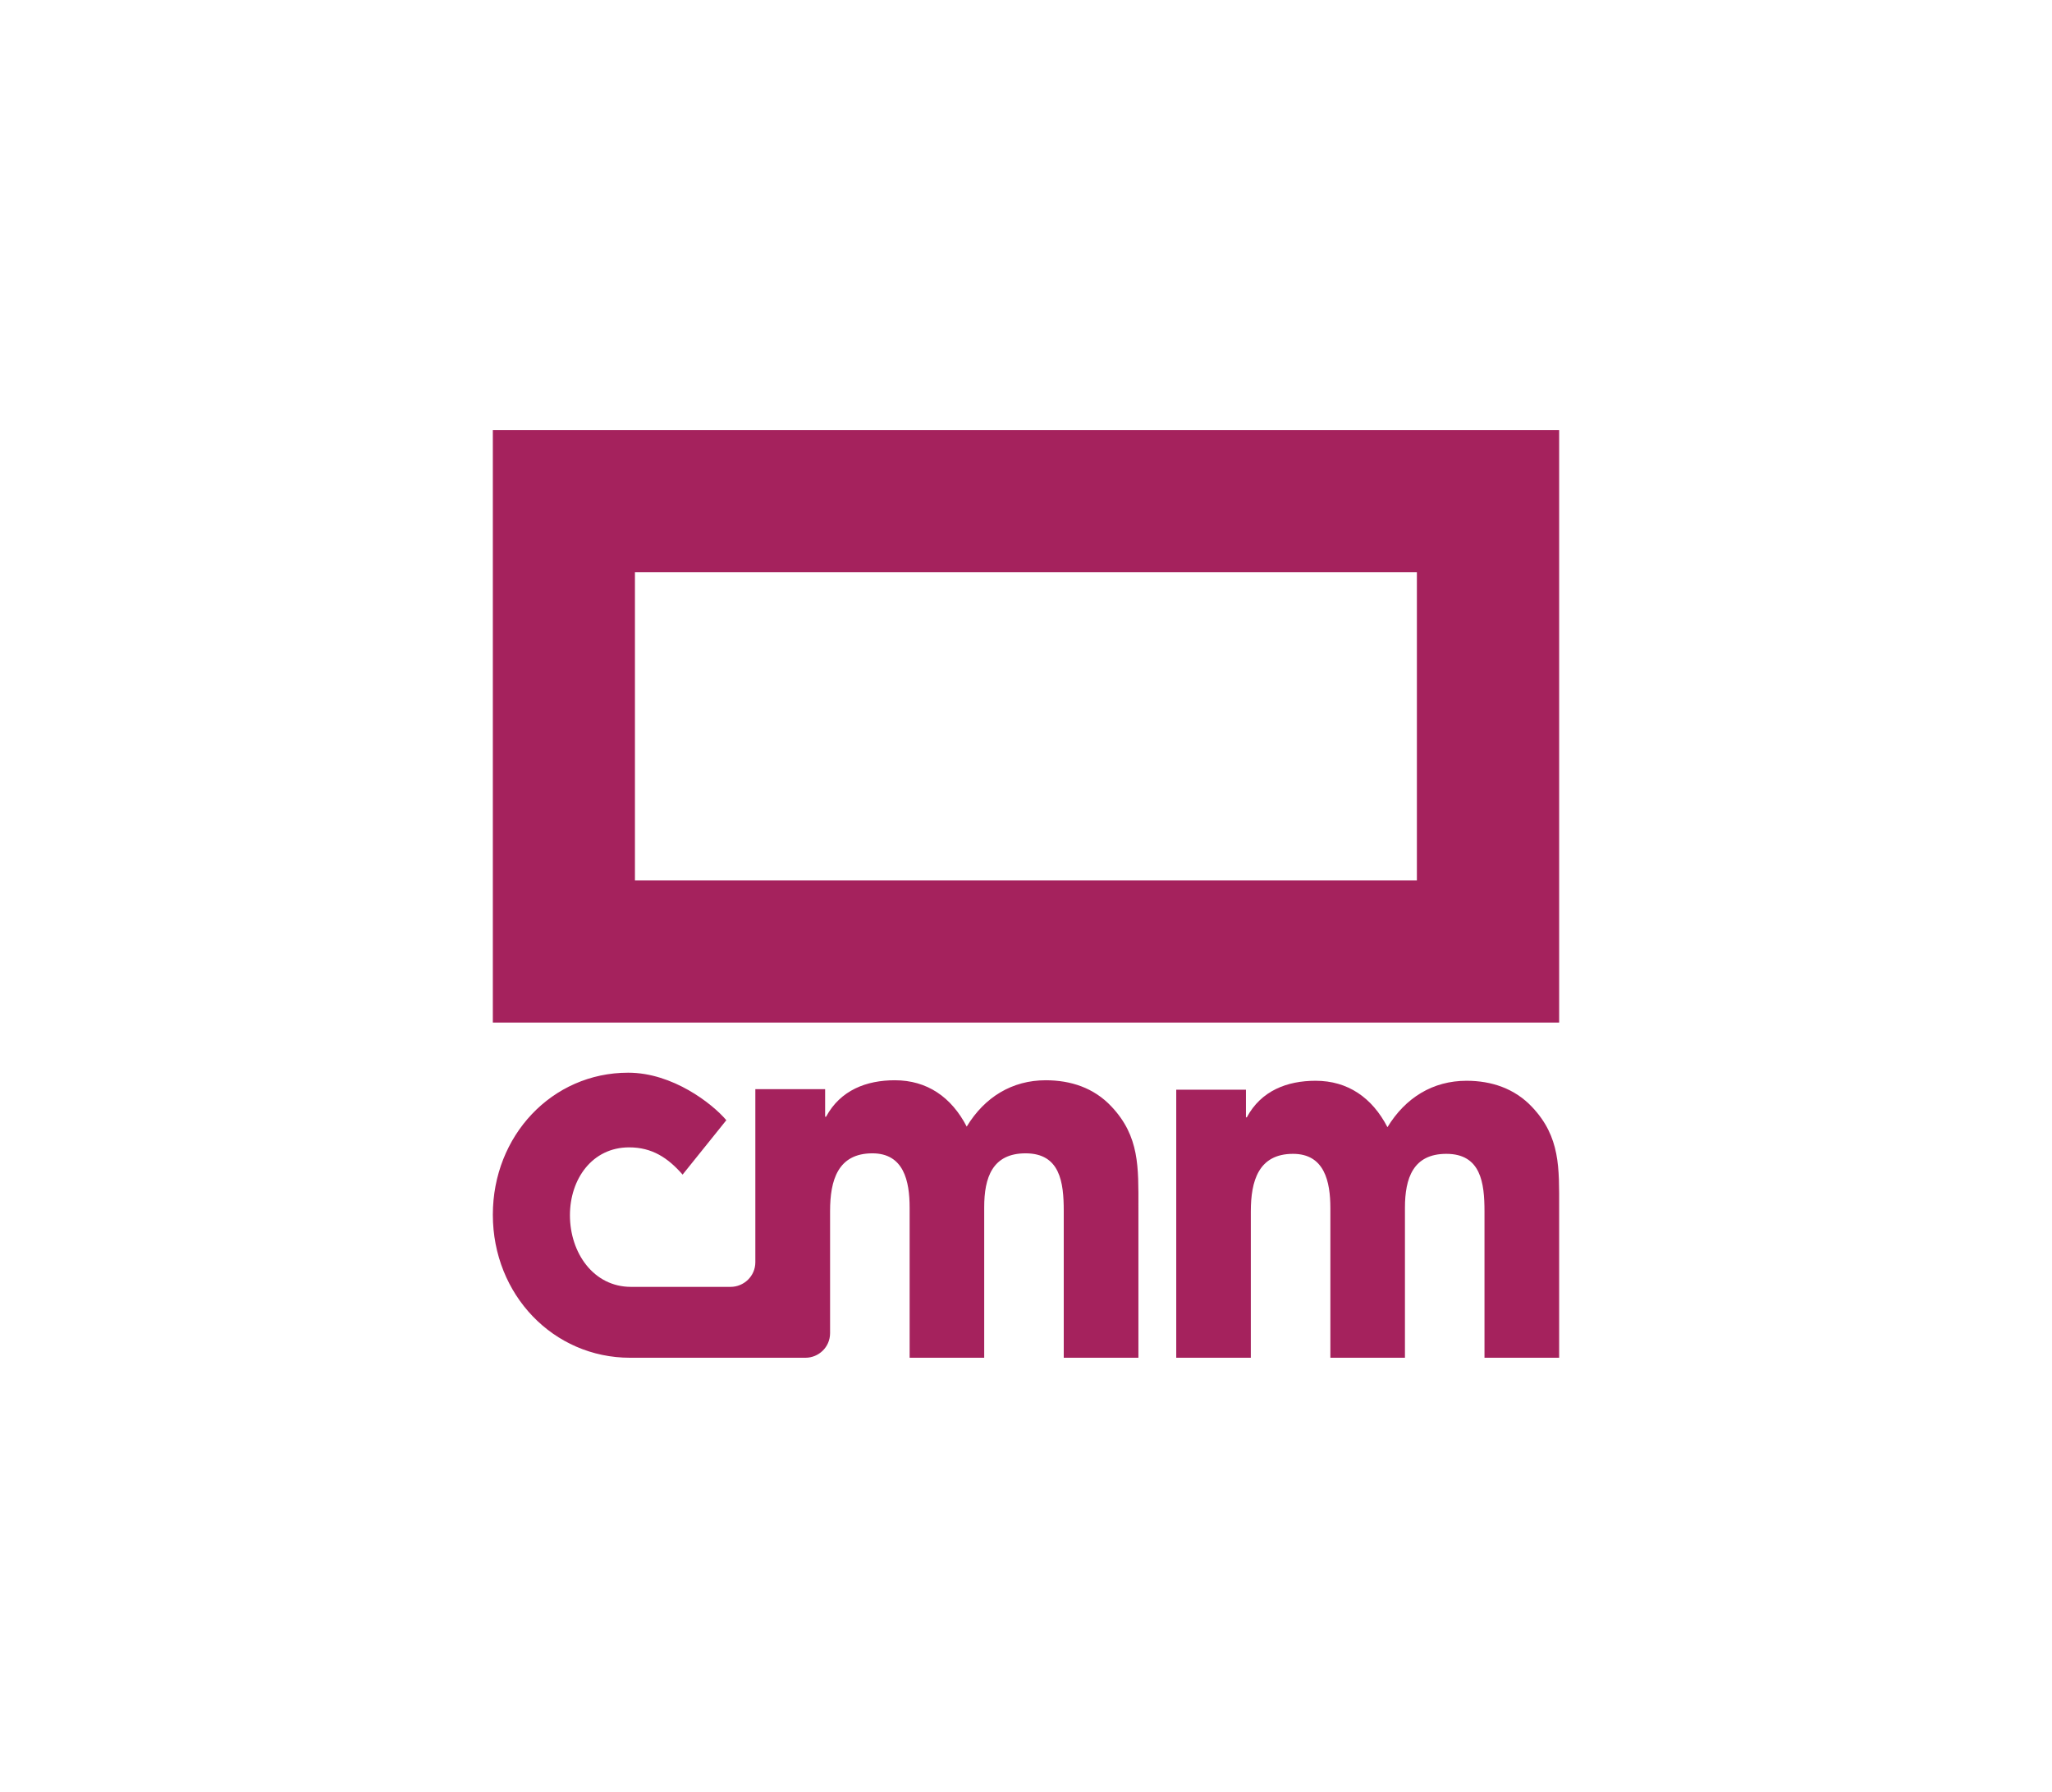
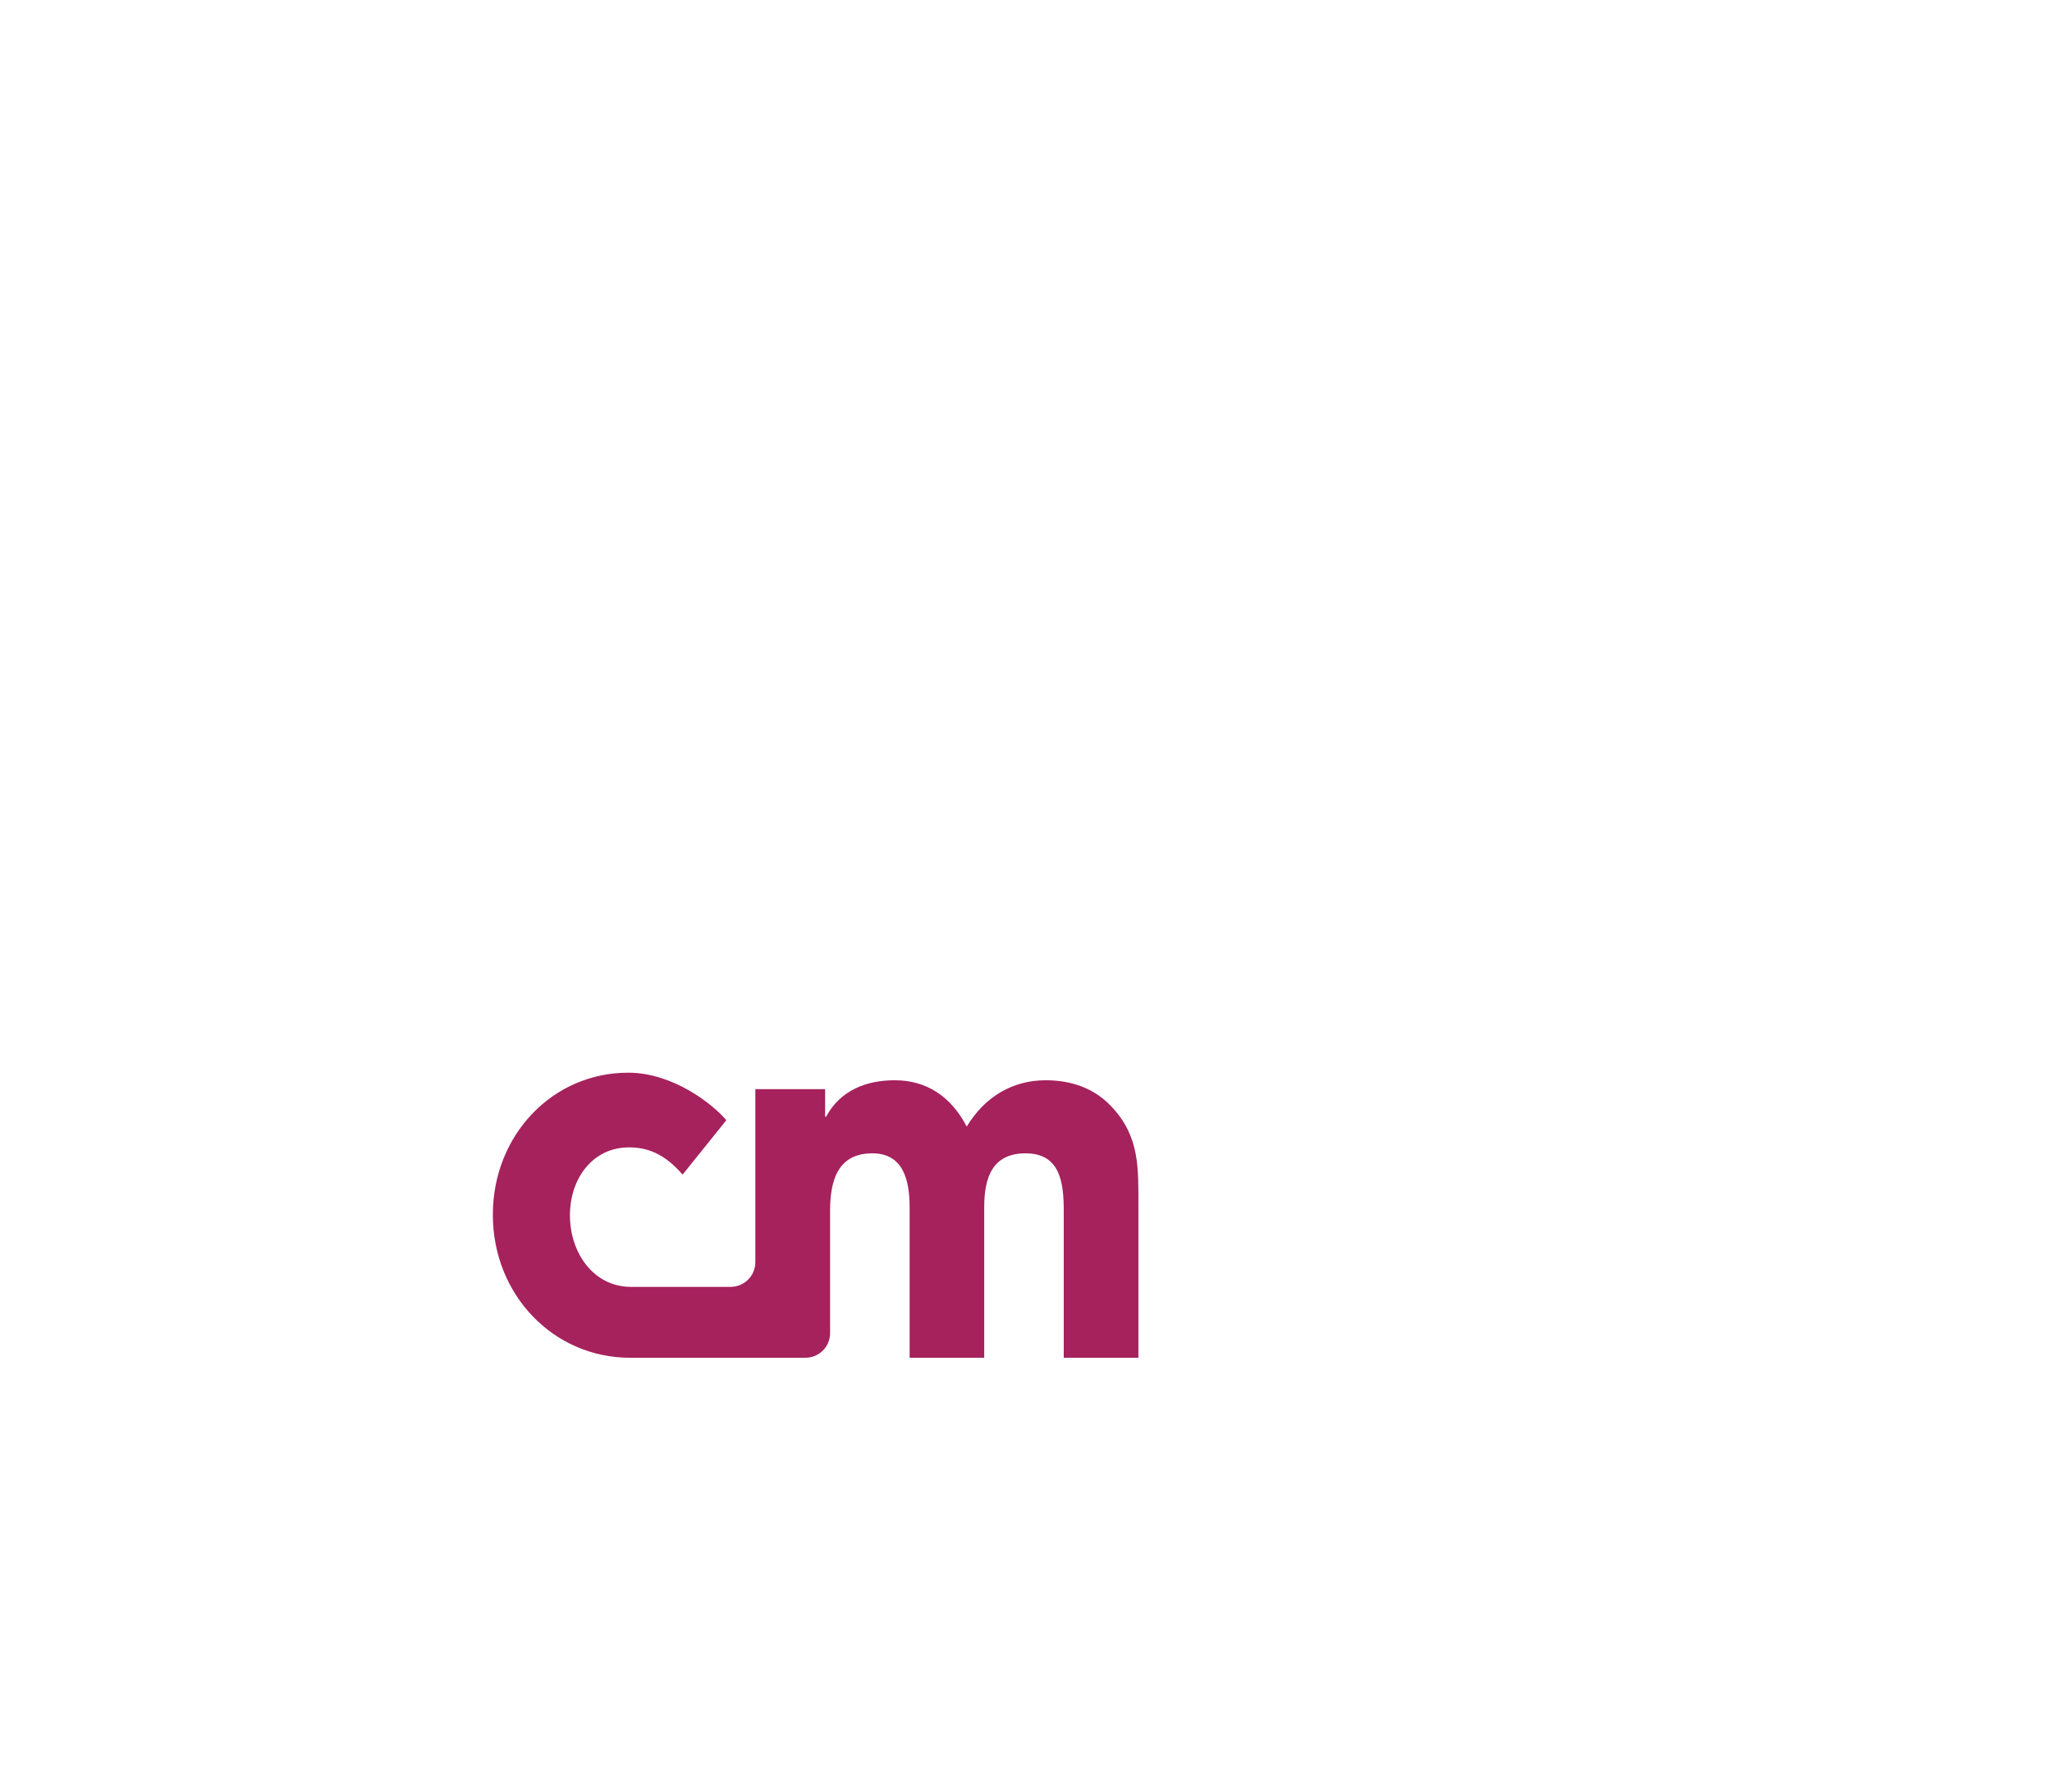
<svg xmlns="http://www.w3.org/2000/svg" width="229" height="200" viewBox="0 0 229 200">
  <g id="layer1">
-     <path id="path1373" fill="#a5225d" stroke="none" d="M 165.667 151.507 L 165.667 135.18 C 165.667 131.999 165.273 128.753 161.407 128.753 C 157.7 128.753 156.79 131.474 156.79 134.767 L 156.79 151.507 L 148.467 151.507 L 148.467 134.814 C 148.467 131.84 147.81 128.753 144.301 128.753 C 140.444 128.753 139.59 131.783 139.59 135.18 L 139.59 151.507 L 131.267 151.507 L 131.267 121.593 L 139.046 121.593 L 139.046 124.68 L 139.14 124.68 C 140.745 121.696 143.653 120.599 146.816 120.599 C 150.419 120.599 153.131 122.485 154.838 125.778 C 156.846 122.485 159.905 120.599 163.668 120.599 C 166.417 120.599 169.026 121.443 170.987 123.536 C 174.14 126.876 173.999 130.329 173.999 134.767 L 173.999 151.507 Z M 165.667 151.507" />
    <path id="path1375" fill="#a5225d" stroke="none" d="M 84.295 140.848 C 84.295 142.405 83.009 143.597 81.536 143.597 L 70.417 143.597 C 66.232 143.597 63.604 139.797 63.604 135.603 C 63.604 131.577 66.082 128.03 70.21 128.03 C 72.781 128.03 74.545 129.203 76.178 131.07 L 81.057 124.999 C 79.5 123.16 75.08 119.698 70.107 119.698 C 61.596 119.698 55 126.735 55 135.546 C 55 144.47 61.747 151.507 70.314 151.507 L 89.887 151.507 C 91.351 151.507 92.636 150.334 92.636 148.758 L 92.636 135.124 C 92.636 131.727 93.49 128.696 97.356 128.696 C 100.856 128.696 101.513 131.774 101.513 134.758 L 101.513 151.507 L 109.836 151.507 L 109.836 134.702 C 109.836 131.408 110.746 128.696 114.453 128.696 C 118.309 128.696 118.713 131.934 118.713 135.124 L 118.713 151.507 L 127.045 151.507 L 127.045 134.702 C 127.045 130.263 127.186 126.81 124.033 123.47 C 122.072 121.377 119.473 120.542 116.705 120.542 C 112.951 120.542 109.883 122.419 107.884 125.712 C 106.177 122.419 103.465 120.542 99.862 120.542 C 96.699 120.542 93.791 121.64 92.186 124.615 L 92.083 124.615 L 92.083 121.537 L 84.295 121.537 Z M 84.295 140.848" />
-     <path id="path1377" fill="#a5225d" stroke="none" d="M 173.999 48 L 55 48 L 55 114.105 L 173.999 114.105 Z M 158.122 98.238 L 70.858 98.238 L 70.858 63.858 L 158.122 63.858 Z M 158.122 98.238" />
  </g>
</svg>